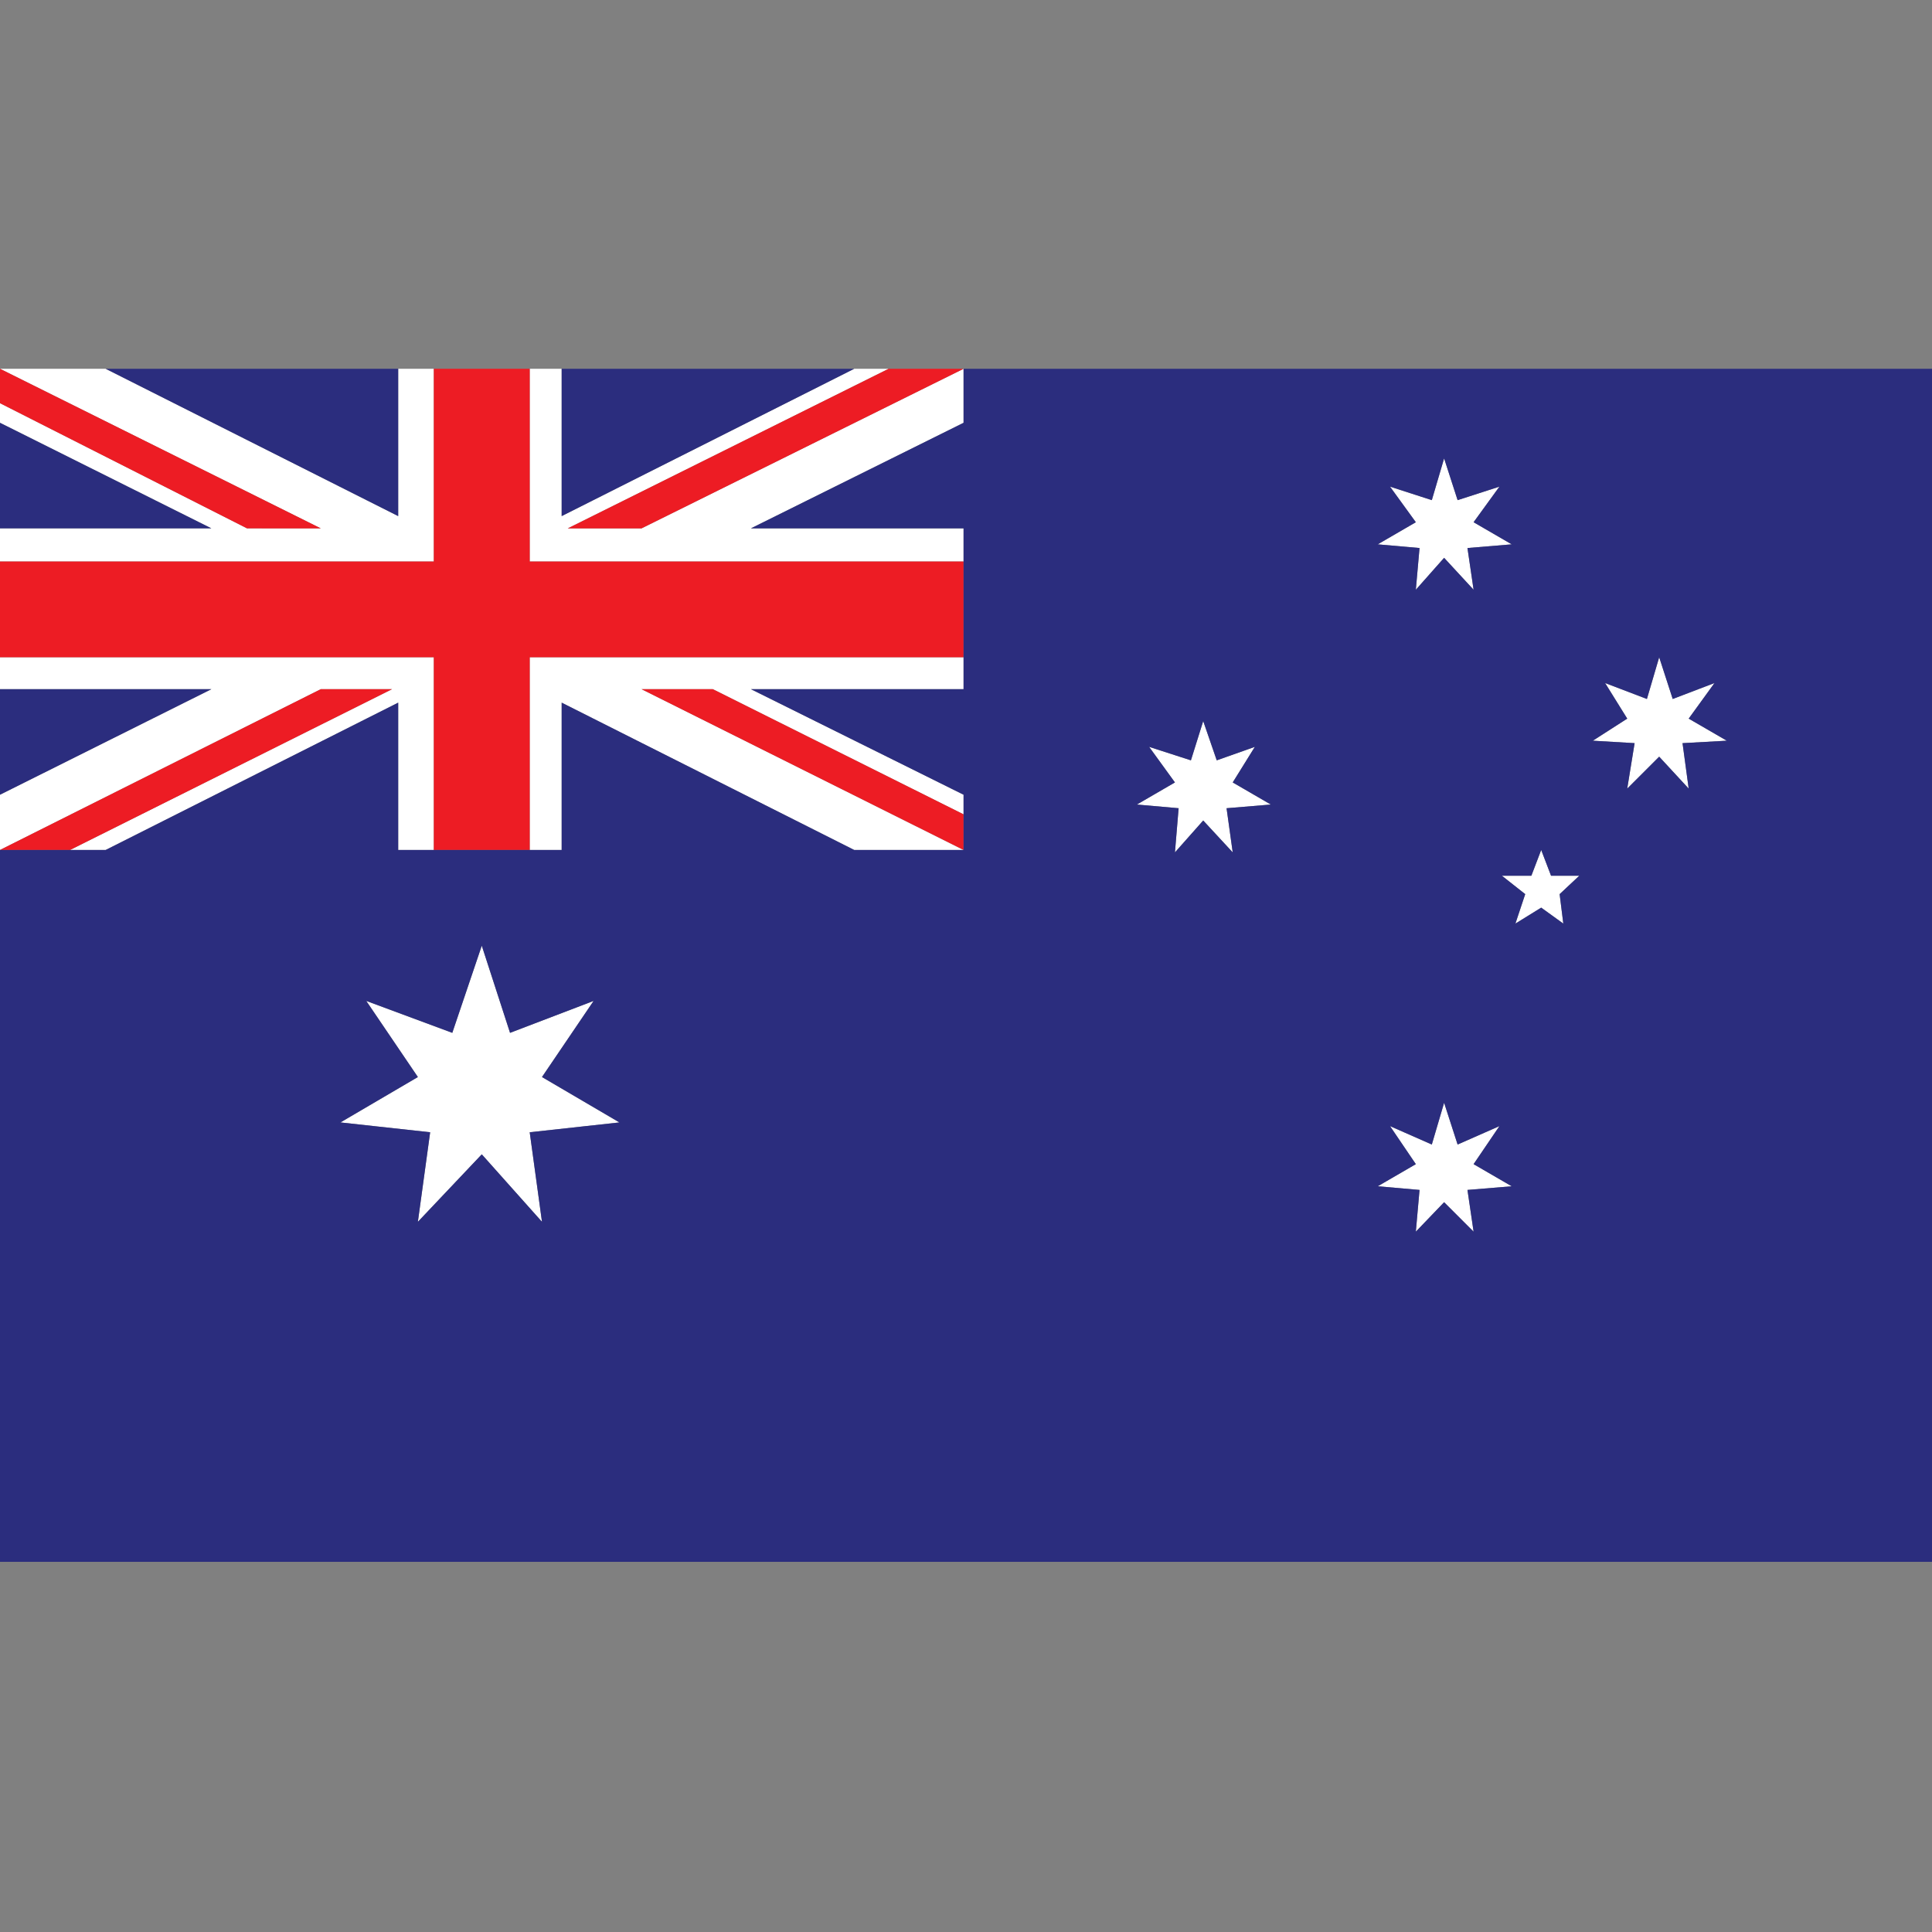
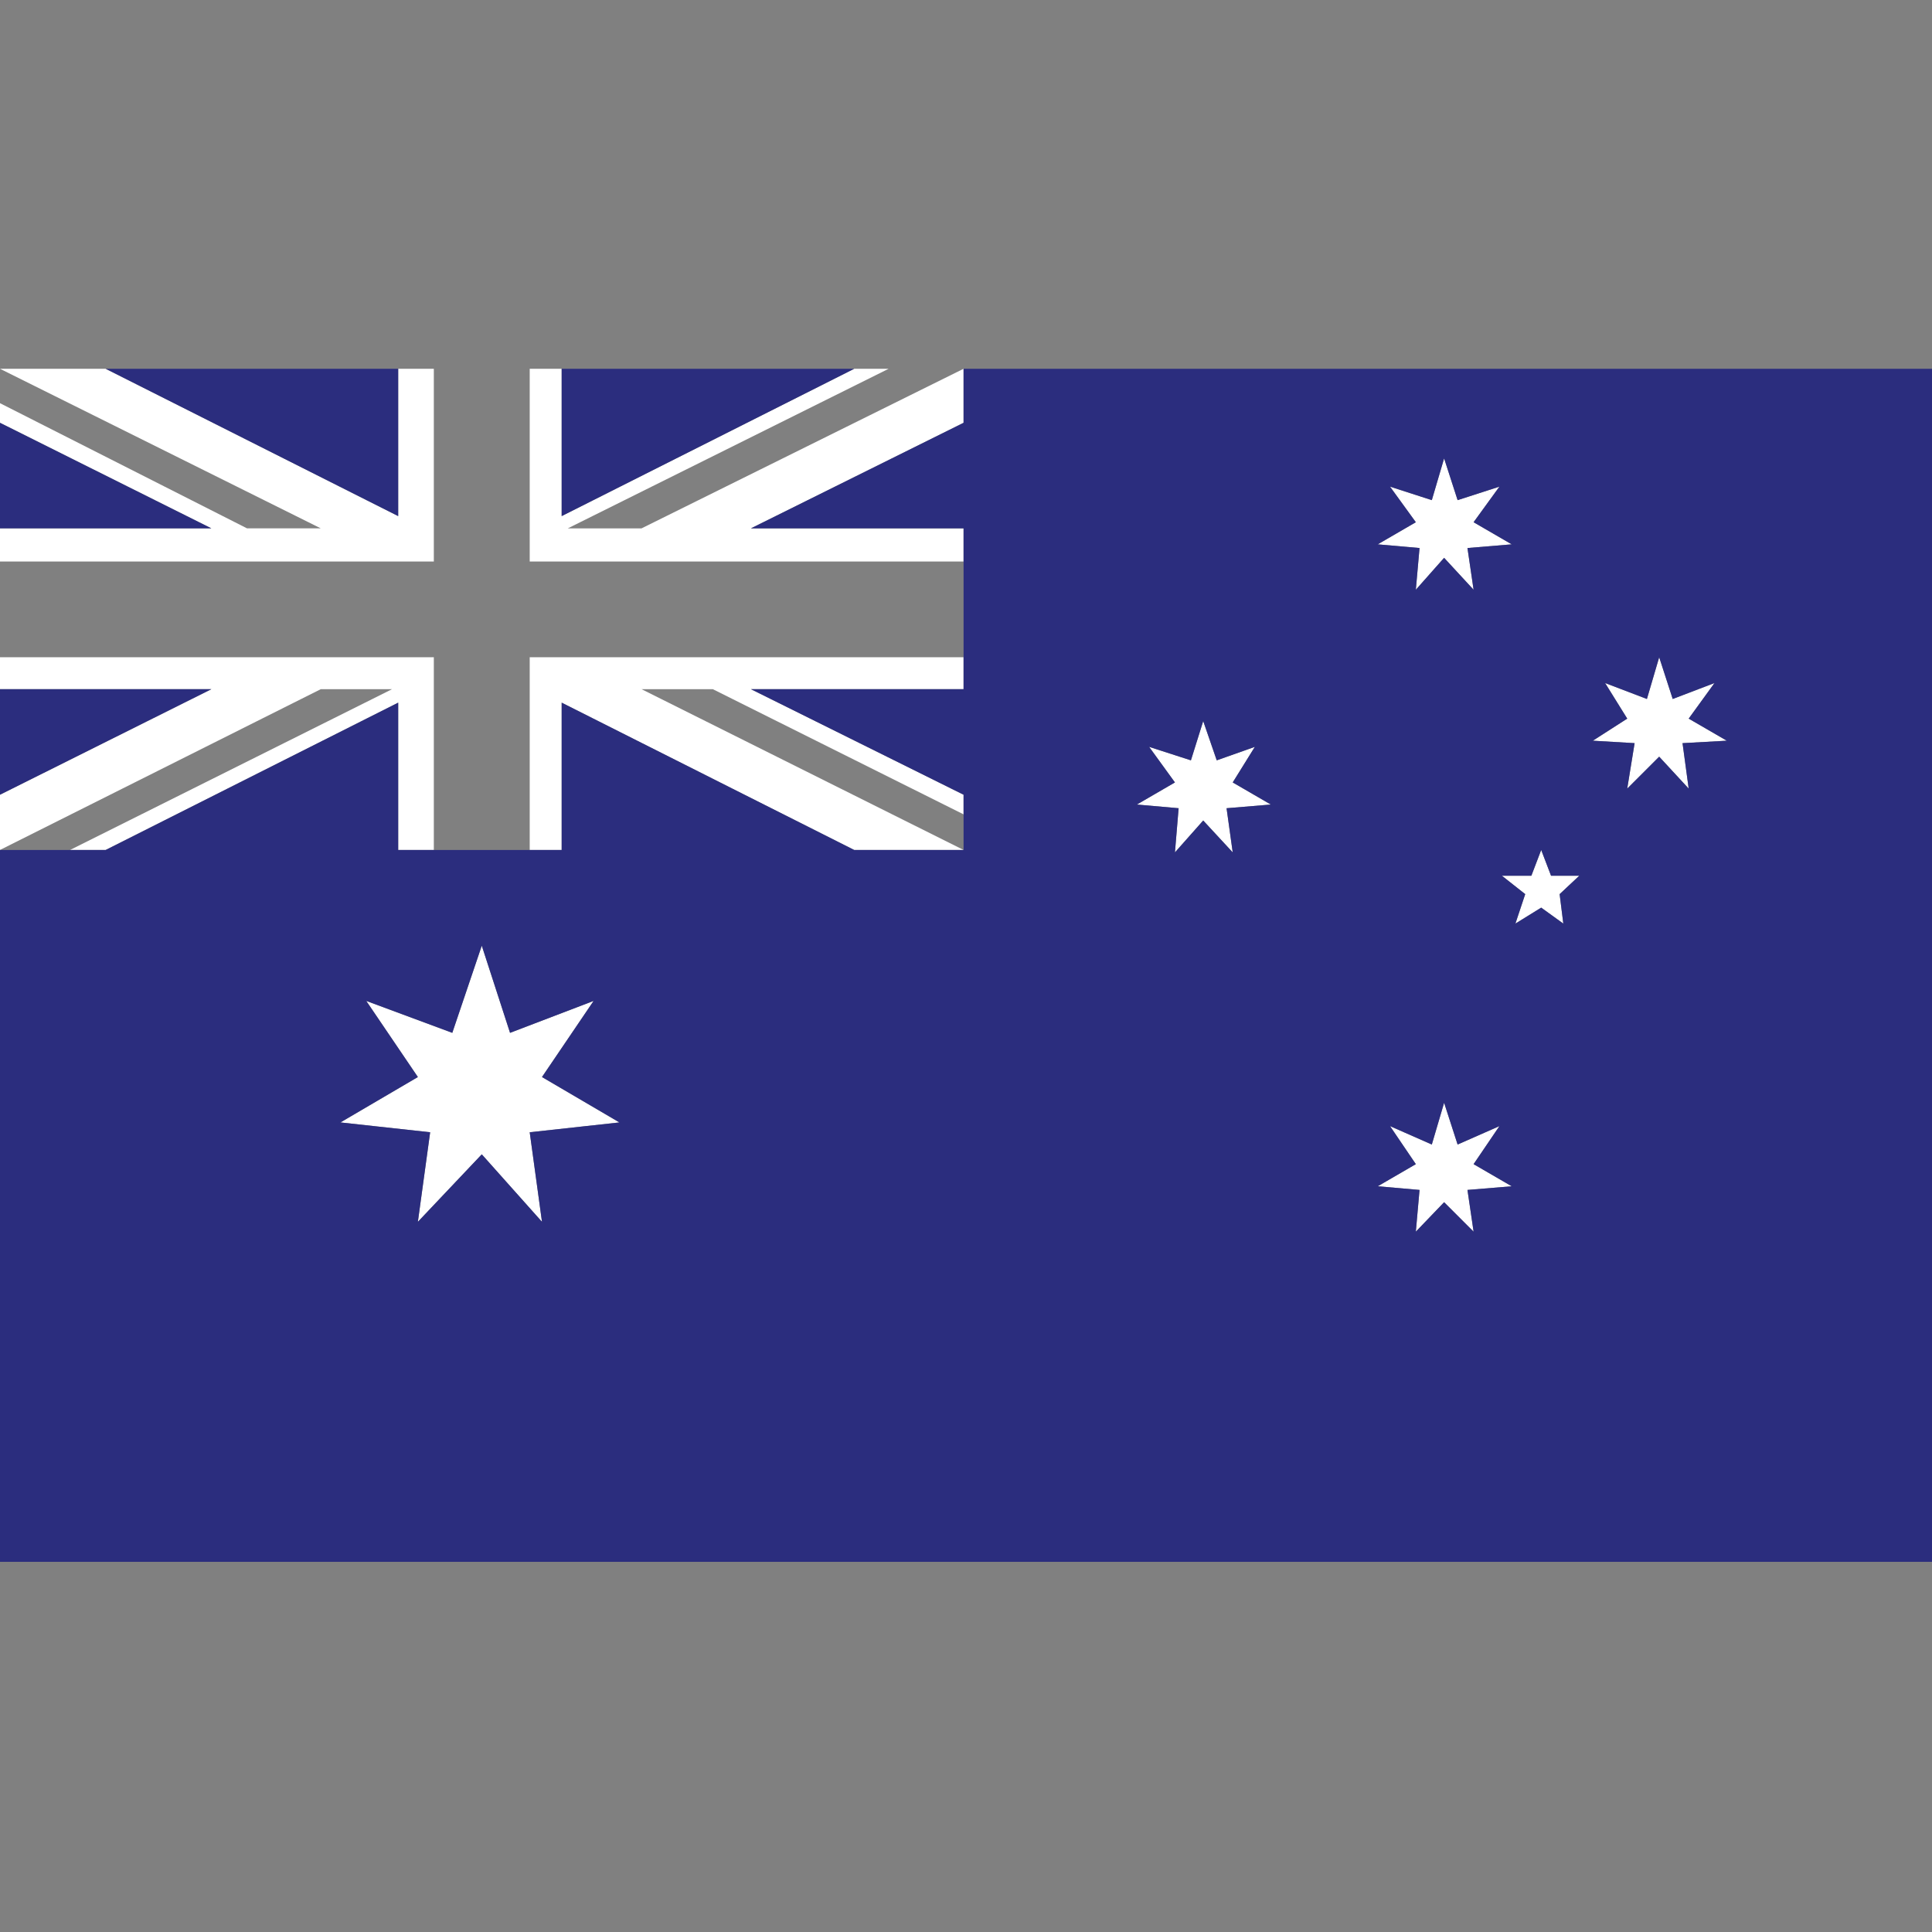
<svg xmlns="http://www.w3.org/2000/svg" width="500" height="500" version="1.0" viewBox="0 0 375 375">
  <rect x="0" y="0" width="375" height="375" fill="#808080" stroke="none" />
  <defs>
    <clipPath id="a">
      <path d="M0 71.484h336V240H0Zm0 0" />
    </clipPath>
    <clipPath id="b">
      <path d="M0 71.484h188V165H0Zm0 0" />
    </clipPath>
    <clipPath id="c">
      <path d="M0 71.484h375v231.75H0Zm0 0" />
    </clipPath>
  </defs>
  <g clip-path="url(#a)">
    <path fill="#fff" fill-rule="evenodd" d="m120.23 217.863-17.414 1.907 2.383 17.386-11.687-13.101-12.403 13.101 2.383-17.386-17.414-1.907 15.031-8.812-10.02-14.774 16.7 6.196 5.723-16.918L99 200.473l16.219-6.196-10.02 14.774Zm154.582 21.203.72-8.101-8.114-.711 7.394-4.293-5.007-7.383 8.11 3.574 2.386-8.101 2.62 8.101 8.114-3.574-5.012 7.383 7.399 4.293-8.59.71 1.191 8.102-5.722-5.718Zm22.426-69.09 1.907-5 1.91 5h5.488l-3.82 3.575.714 5.719-4.292-3.098-5.008 3.098 1.906-5.72-4.531-3.573Zm-53.675-25.011-4.293 6.906 7.394 4.29-8.59.714 1.196 8.574-5.727-6.191-5.488 6.191.715-8.574-8.106-.715 7.39-4.289-5.007-6.906 8.11 2.617 2.386-7.621 2.625 7.621ZM280.3 88.977l2.62 8.101 8.114-2.621-5.012 6.906 7.399 4.293-8.59.715 1.191 8.098-5.722-6.196-5.488 6.196.718-8.098-8.113-.715 7.394-4.293-5.007-6.906 8.11 2.621ZM84.207 71.582v37.41H0v-6.437h41.027L0 82.066v-3.808l47.95 24.297h14.312L0 71.582h20.516l56.773 28.59v-28.59Zm18.61 0h6.203v28.59l56.777-28.59h6.68l-62.266 30.973h14.312l62.504-30.973v10.484l-41.273 20.489h41.273v6.437h-84.21Zm0 93.395V127.57h84.21v6.2h-41.273l41.273 20.484v3.812L138.36 133.77h-13.836l62.504 31.207h-21.23l-56.777-28.59v28.59Zm-18.61 0h-6.918v-28.59l-56.773 28.59h-6.918l62.5-31.207H62.262L0 164.977v-10.723l41.027-20.484H0v-6.2h84.207Zm248.574-32.399-5.008 6.906 7.395 4.286-8.59.476 1.195 8.82-5.726-6.195-6.203 6.195 1.433-8.82-8.113-.476 6.68-4.286-4.293-6.906 8.113 3.094 2.383-8.102 2.625 8.102 8.11-3.094" />
  </g>
  <g clip-path="url(#b)">
-     <path fill="#ed1c24" fill-rule="evenodd" d="m0 164.977 62.262-31.207h13.836l-62.5 31.207Zm187.027 0-62.504-31.207h13.836l48.668 24.296Zm0-93.395-62.504 30.973h-14.312l62.266-30.973ZM0 71.582l62.262 30.973H47.949L0 78.258Zm0 37.41h84.207v-37.41h18.61v37.41h84.21v18.578h-84.21v37.407h-18.61V127.57H0v-18.578" />
-   </g>
+     </g>
  <g clip-path="url(#c)">
    <path fill="#2b2d7e" fill-rule="evenodd" d="m120.23 217.863-15.03-8.812 10.019-14.774L99 200.473l-5.488-16.918-5.723 16.918-16.7-6.196 10.02 14.774-15.03 8.812 17.413 1.907-2.383 17.386 12.403-13.101 11.687 13.101-2.383-17.386Zm154.582 21.203 5.489-5.718 5.722 5.718-1.191-8.101 8.59-.711-7.399-4.293 5.012-7.383-8.113 3.574-2.621-8.101-2.387 8.101-8.11-3.574 5.009 7.383-7.395 4.293 8.113.71Zm5.489-150.09-2.387 8.102-8.11-2.621 5.009 6.906-7.395 4.293 8.113.715-.719 8.098 5.489-6.196 5.722 6.196-1.191-8.098 8.59-.715-7.399-4.293 5.012-6.906-8.113 2.621Zm-36.738 55.989-7.395 2.617-2.625-7.621-2.387 7.621-8.11-2.617 5.009 6.906-7.39 4.29 8.105.714-.715 8.574 5.488-6.191 5.727 6.191-1.196-8.574 8.59-.715-7.394-4.289Zm53.675 25.012h-5.726l4.531 3.574-1.906 5.719 5.008-3.098 4.293 3.098-.715-5.72 3.82-3.573h-5.488l-1.91-5ZM165.797 71.582l-56.777 28.59v-28.59Zm-88.508 0v28.59l-56.773-28.59ZM0 82.066l41.027 20.489H0Zm0 51.704h41.027L0 154.254Zm0 31.207h20.516l56.773-28.59v28.59h31.73v-28.59l56.778 28.59h21.23v-10.723l-41.273-20.484h41.273v-31.215h-41.273l41.273-20.489V71.582h187.977v231.57H0Zm332.781-32.399-8.11 3.094-2.624-8.102-2.383 8.102-8.113-3.094 4.293 6.906-6.68 4.286 8.113.476-1.433 8.82 6.203-6.195 5.726 6.195-1.195-8.82 8.59-.476-7.395-4.286 5.008-6.906" />
  </g>
</svg>